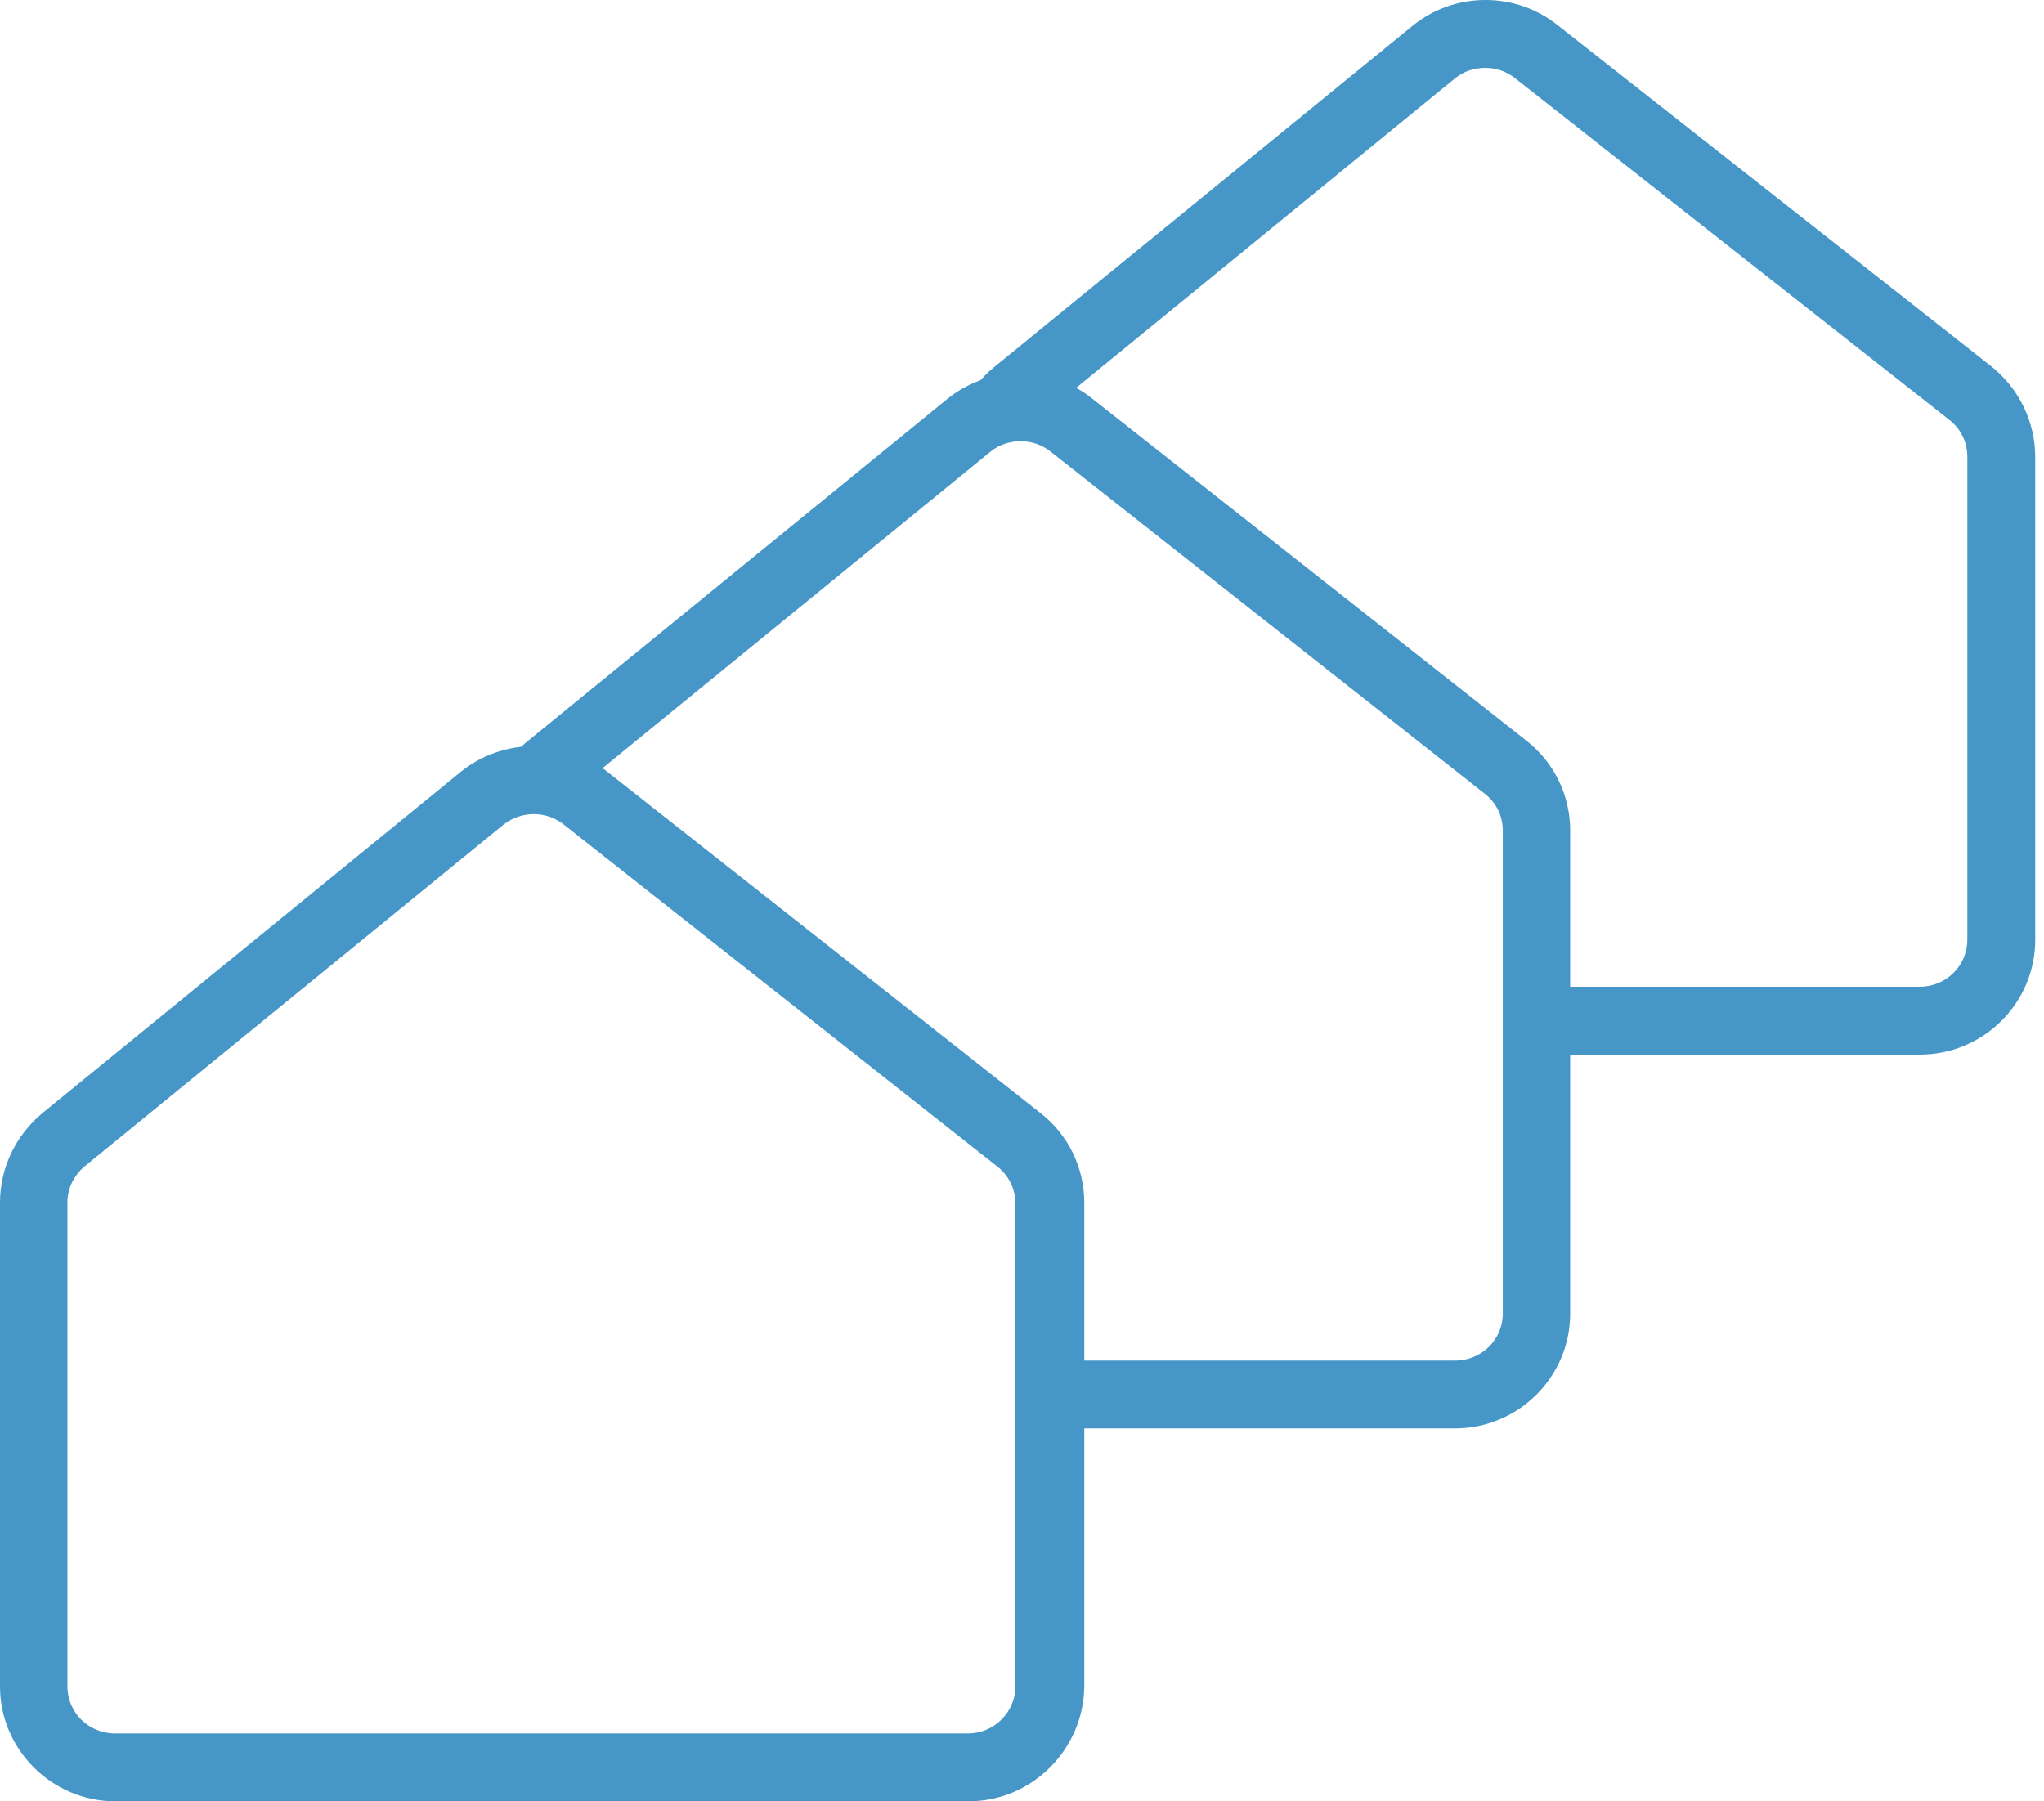
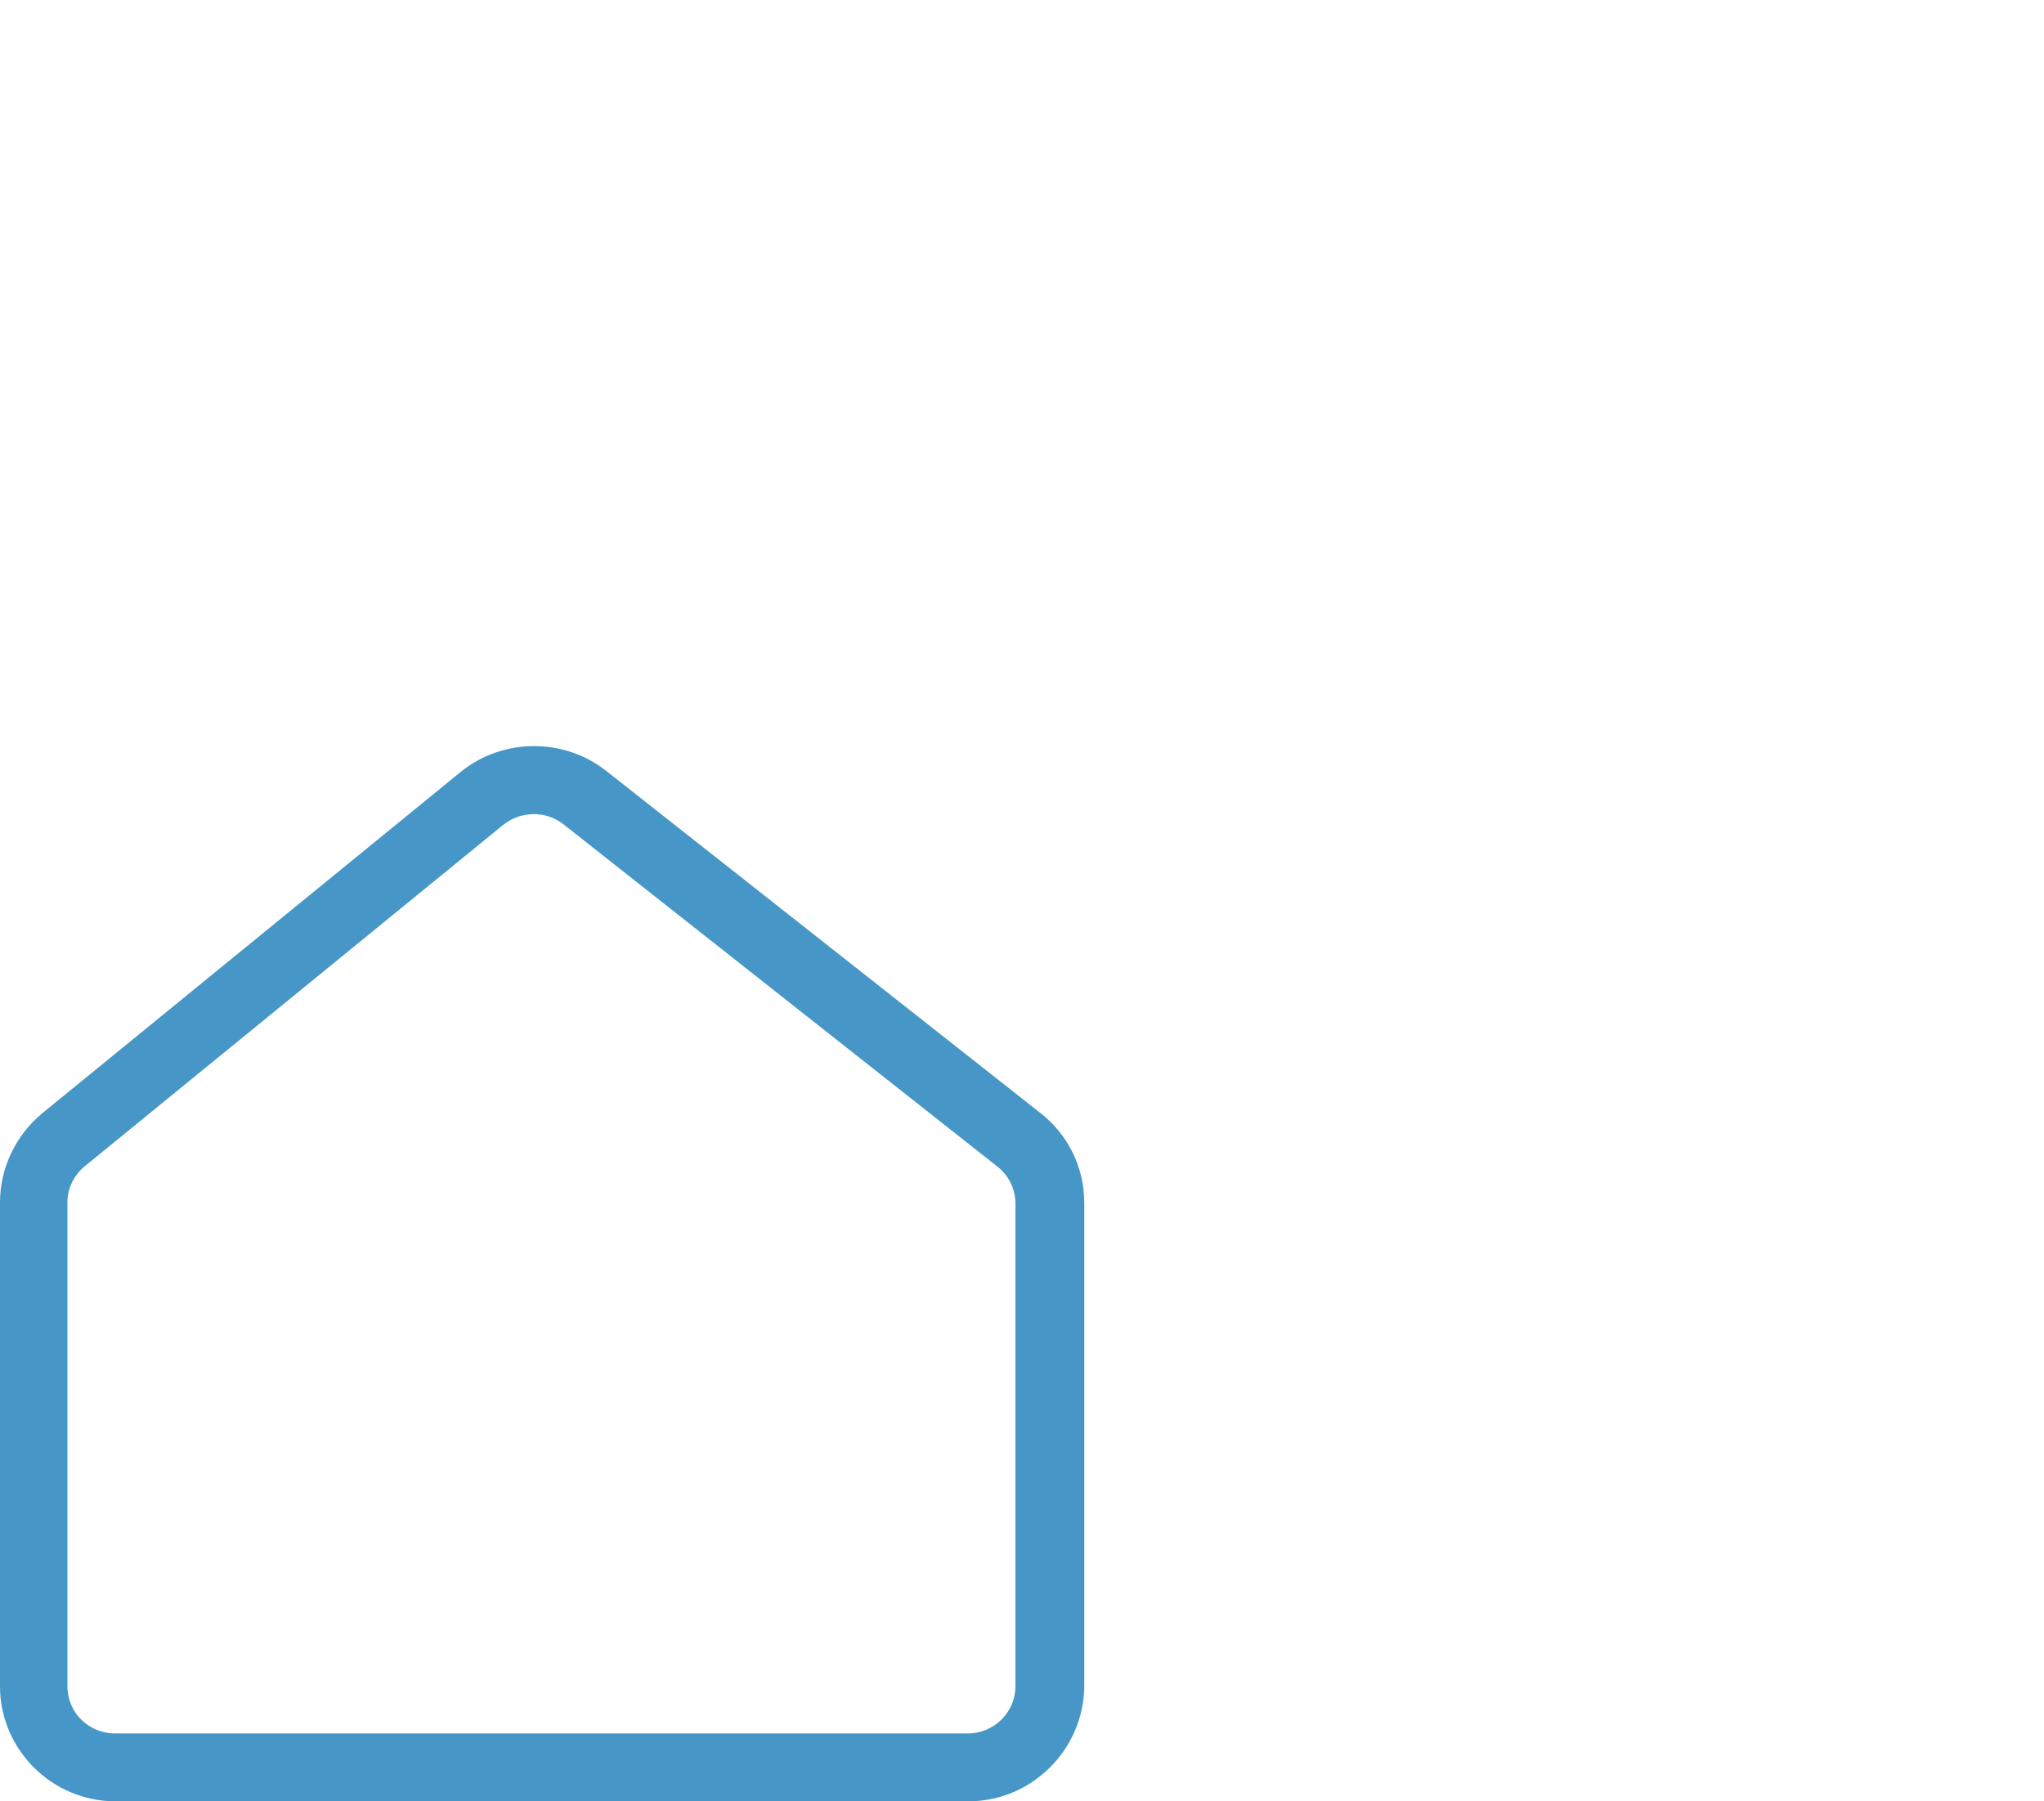
<svg xmlns="http://www.w3.org/2000/svg" width="59" height="52" viewBox="0 0 59 52" fill="none">
  <g id="Group">
    <g id="Group_2">
      <path id="Vector" d="M27.953 52H3.331C1.498 52 0 50.502 0 48.683V34.713C0 33.72 0.448 32.782 1.218 32.138L13.297 22.284C14.501 21.304 16.265 21.29 17.483 22.242L30.024 32.124C30.836 32.754 31.298 33.706 31.298 34.727V48.669C31.284 50.502 29.786 52 27.953 52ZM15.411 23.502C15.103 23.502 14.795 23.6 14.529 23.809L2.45 33.664C2.128 33.93 1.946 34.307 1.946 34.713V48.683C1.946 49.438 2.562 50.04 3.317 50.04H27.939C28.694 50.04 29.31 49.425 29.31 48.683V34.741C29.31 34.322 29.114 33.93 28.792 33.678L16.265 23.796C16.013 23.6 15.719 23.502 15.411 23.502Z" fill="#4697C7" />
    </g>
    <g id="Group_3">
-       <path id="Vector_2" d="M44.05 21.374L31.508 11.492C30.29 10.526 28.527 10.54 27.323 11.534L15.257 21.374C14.935 21.626 14.683 21.948 14.487 22.284H15.985V23.348H16.139C16.223 23.18 16.349 23.026 16.503 22.9L28.582 13.046C28.834 12.836 29.142 12.738 29.464 12.738C29.772 12.738 30.066 12.836 30.318 13.031L42.86 22.914C43.196 23.18 43.378 23.558 43.378 23.977V37.919C43.378 38.675 42.762 39.276 42.006 39.276H30.36V41.236H41.992C43.826 41.236 45.323 39.752 45.323 37.919V23.977C45.323 22.956 44.861 22.004 44.05 21.374Z" fill="#4697C7" />
-     </g>
+       </g>
    <g id="Group_4">
-       <path id="Vector_3" d="M57.487 10.582L44.945 0.714C43.728 -0.252 41.964 -0.238 40.76 0.756L28.68 10.61C28.177 11.03 27.813 11.562 27.617 12.178H29.87C29.884 12.164 29.898 12.15 29.912 12.136L41.992 2.268C42.244 2.058 42.552 1.96 42.874 1.96C43.182 1.96 43.476 2.058 43.728 2.254L56.269 12.122C56.605 12.388 56.787 12.766 56.787 13.186V27.127C56.787 27.883 56.171 28.485 55.415 28.485H44.245V30.444H55.415C57.249 30.444 58.747 28.96 58.747 27.127V13.2C58.747 12.178 58.285 11.226 57.487 10.582Z" fill="#4697C7" />
-     </g>
+       </g>
  </g>
</svg>